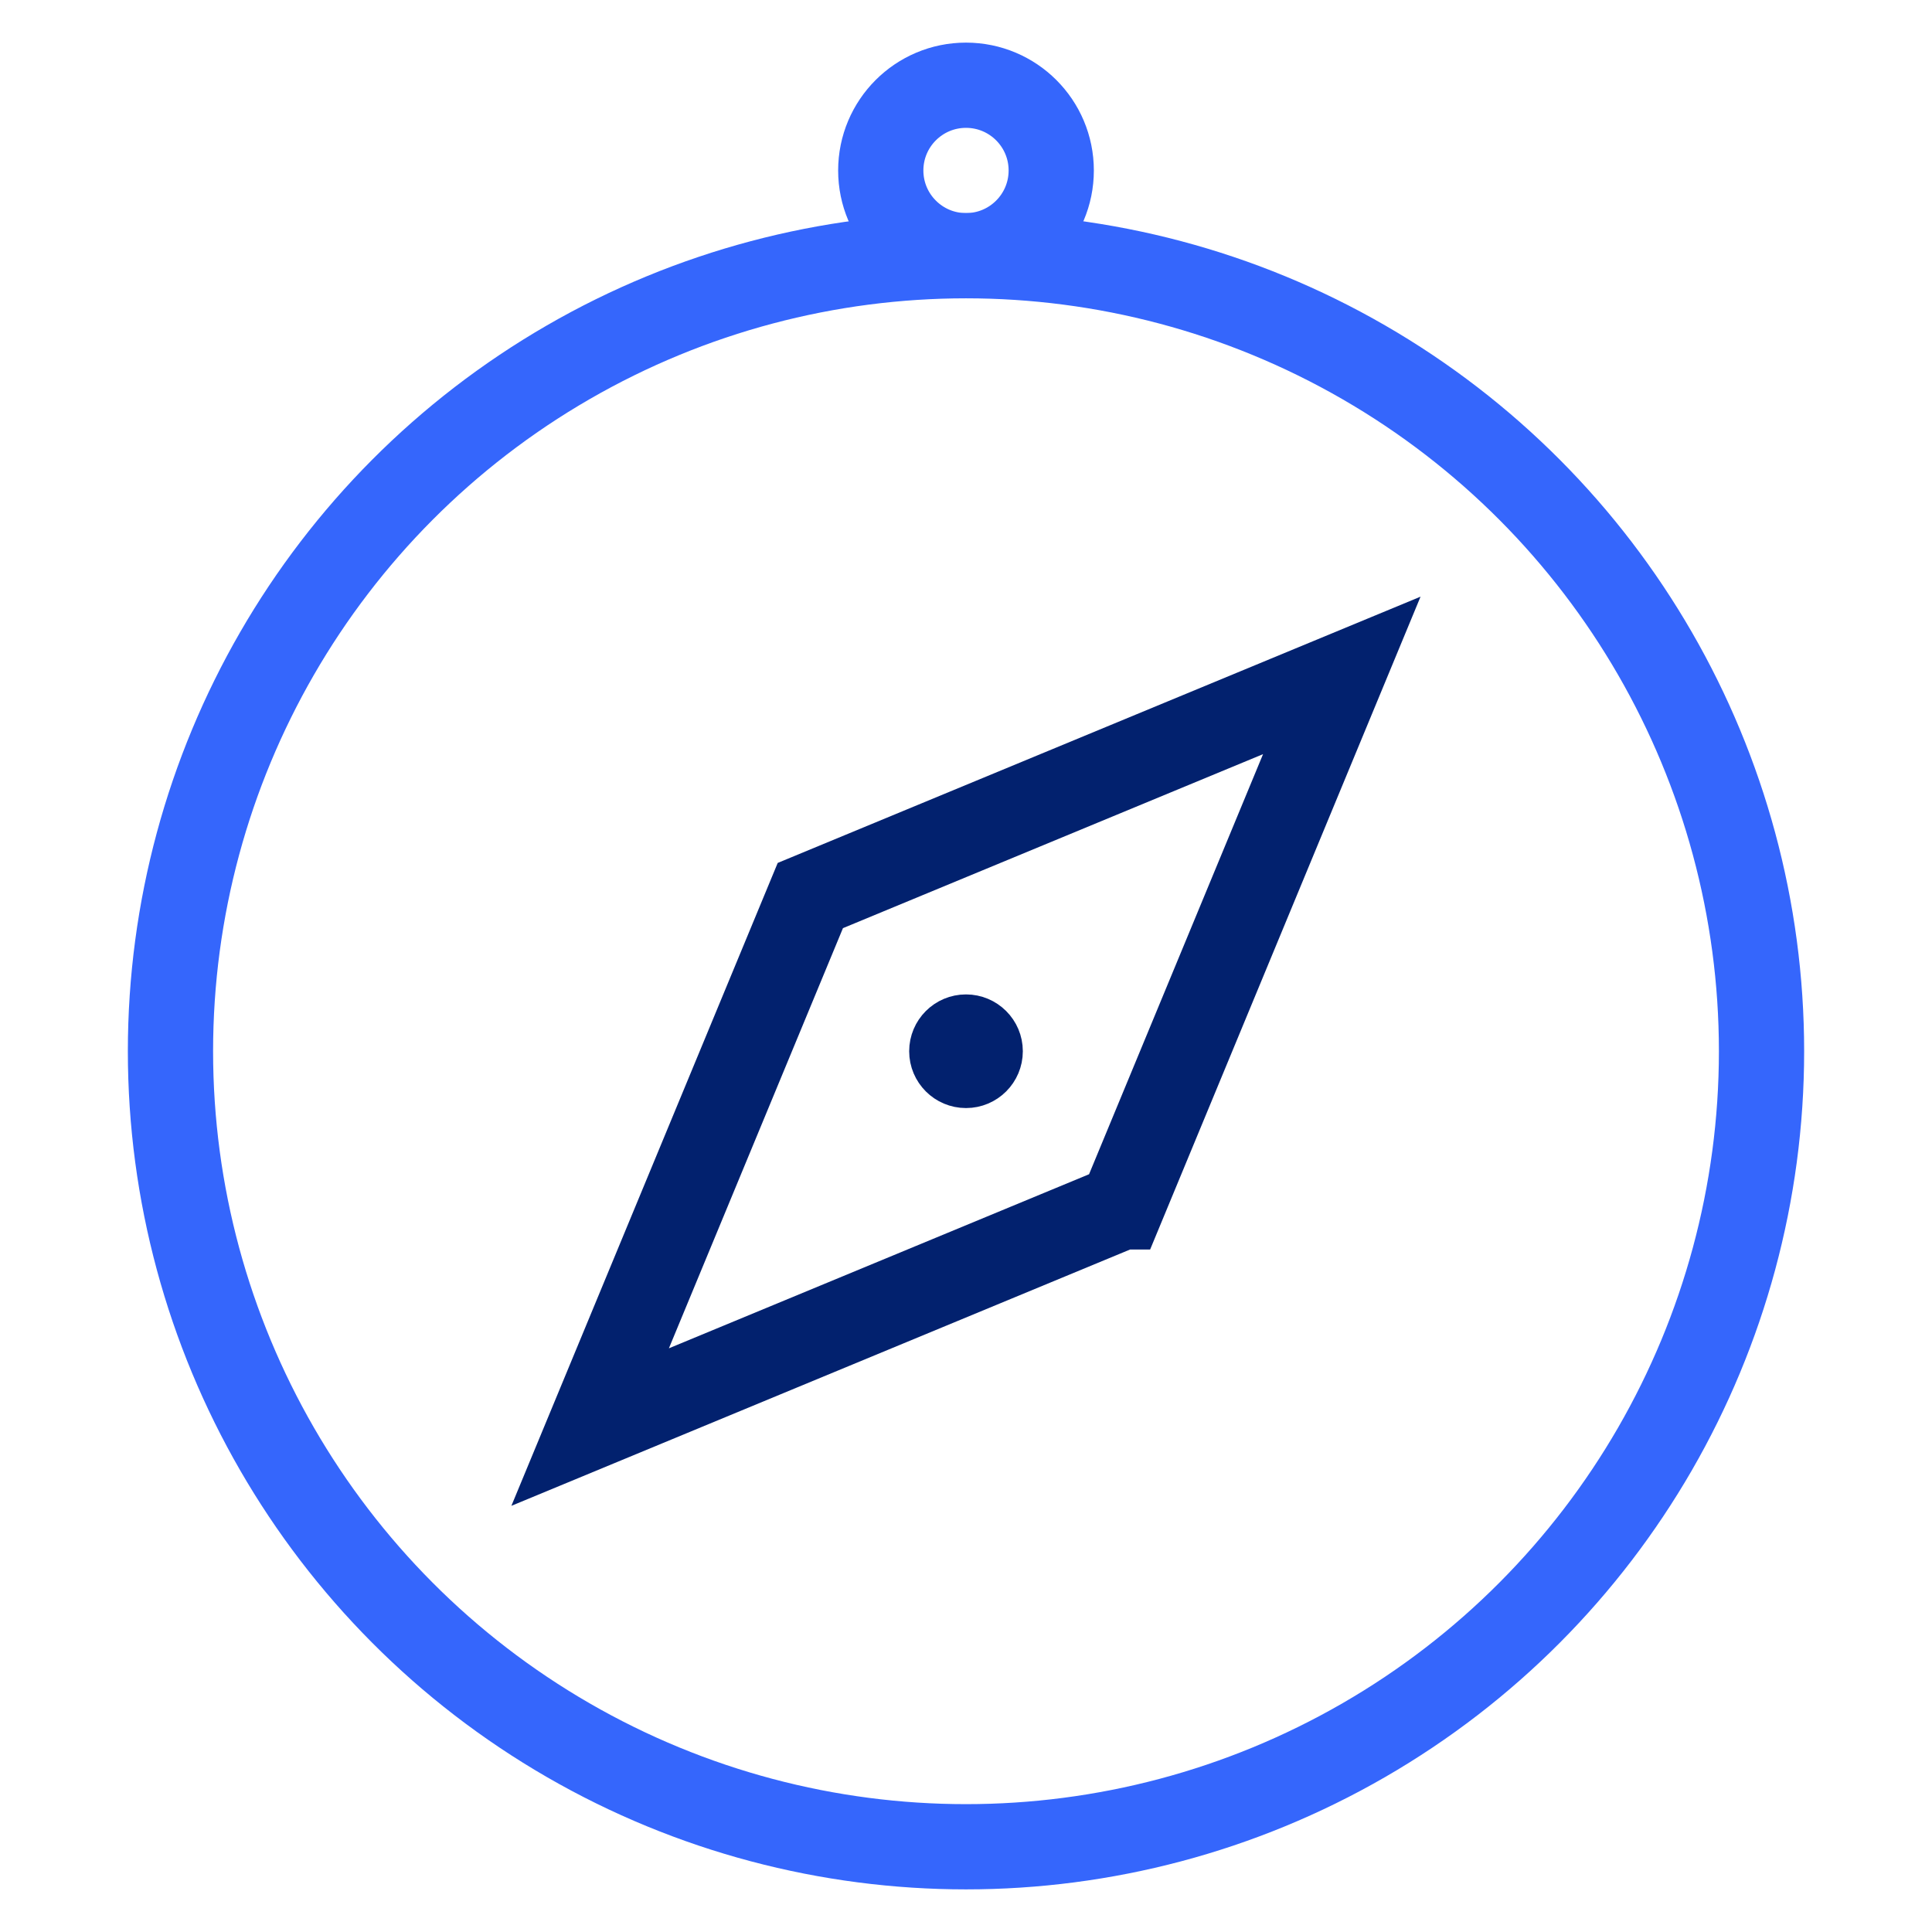
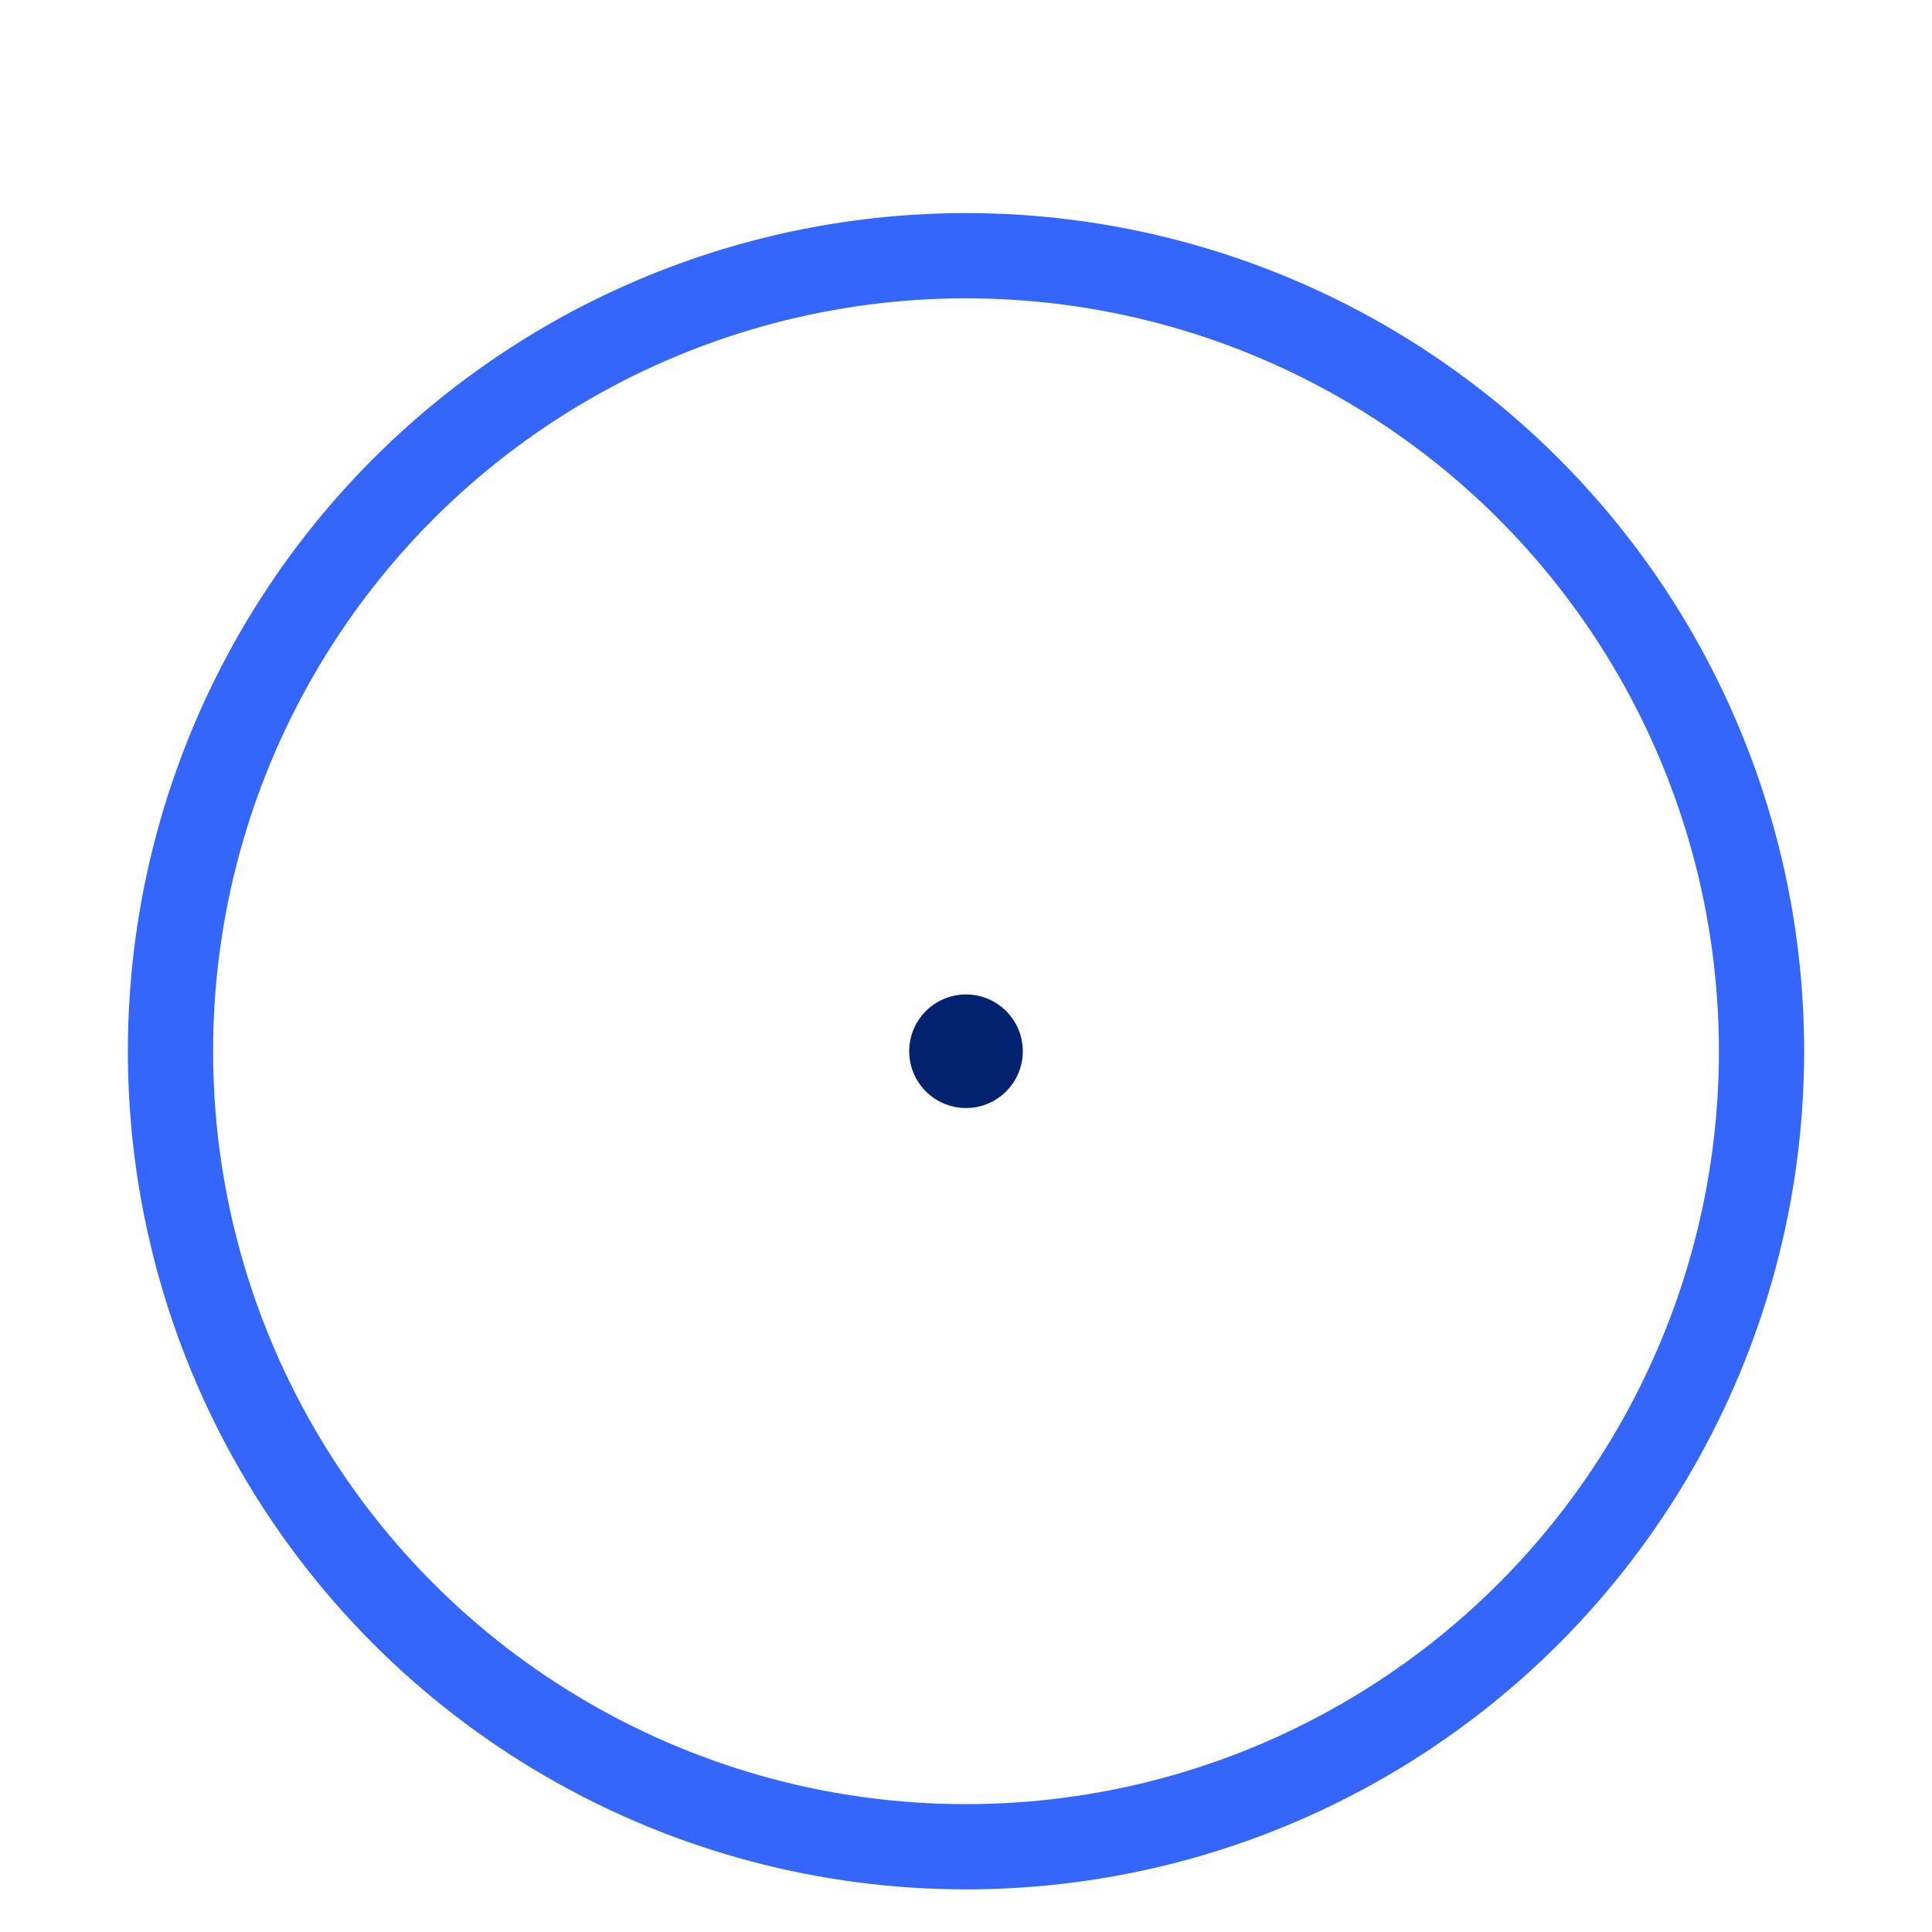
<svg xmlns="http://www.w3.org/2000/svg" width="68" height="68" fill="none">
  <circle cx="34" cy="37" r="1.5" fill="#02216E" stroke="#02216E" />
  <circle cx="34" cy="37" r="28" stroke="#3566FC" stroke-width="3" />
-   <circle cx="3" cy="3" r="3" transform="matrix(1 0 0 -1 31 9)" stroke="#3566FC" stroke-width="3" />
-   <path d="m39.478 42.478-18.707 7.75 7.75-18.708 18.706-7.748-7.748 18.706Z" stroke="#02216E" stroke-width="3" />
</svg>